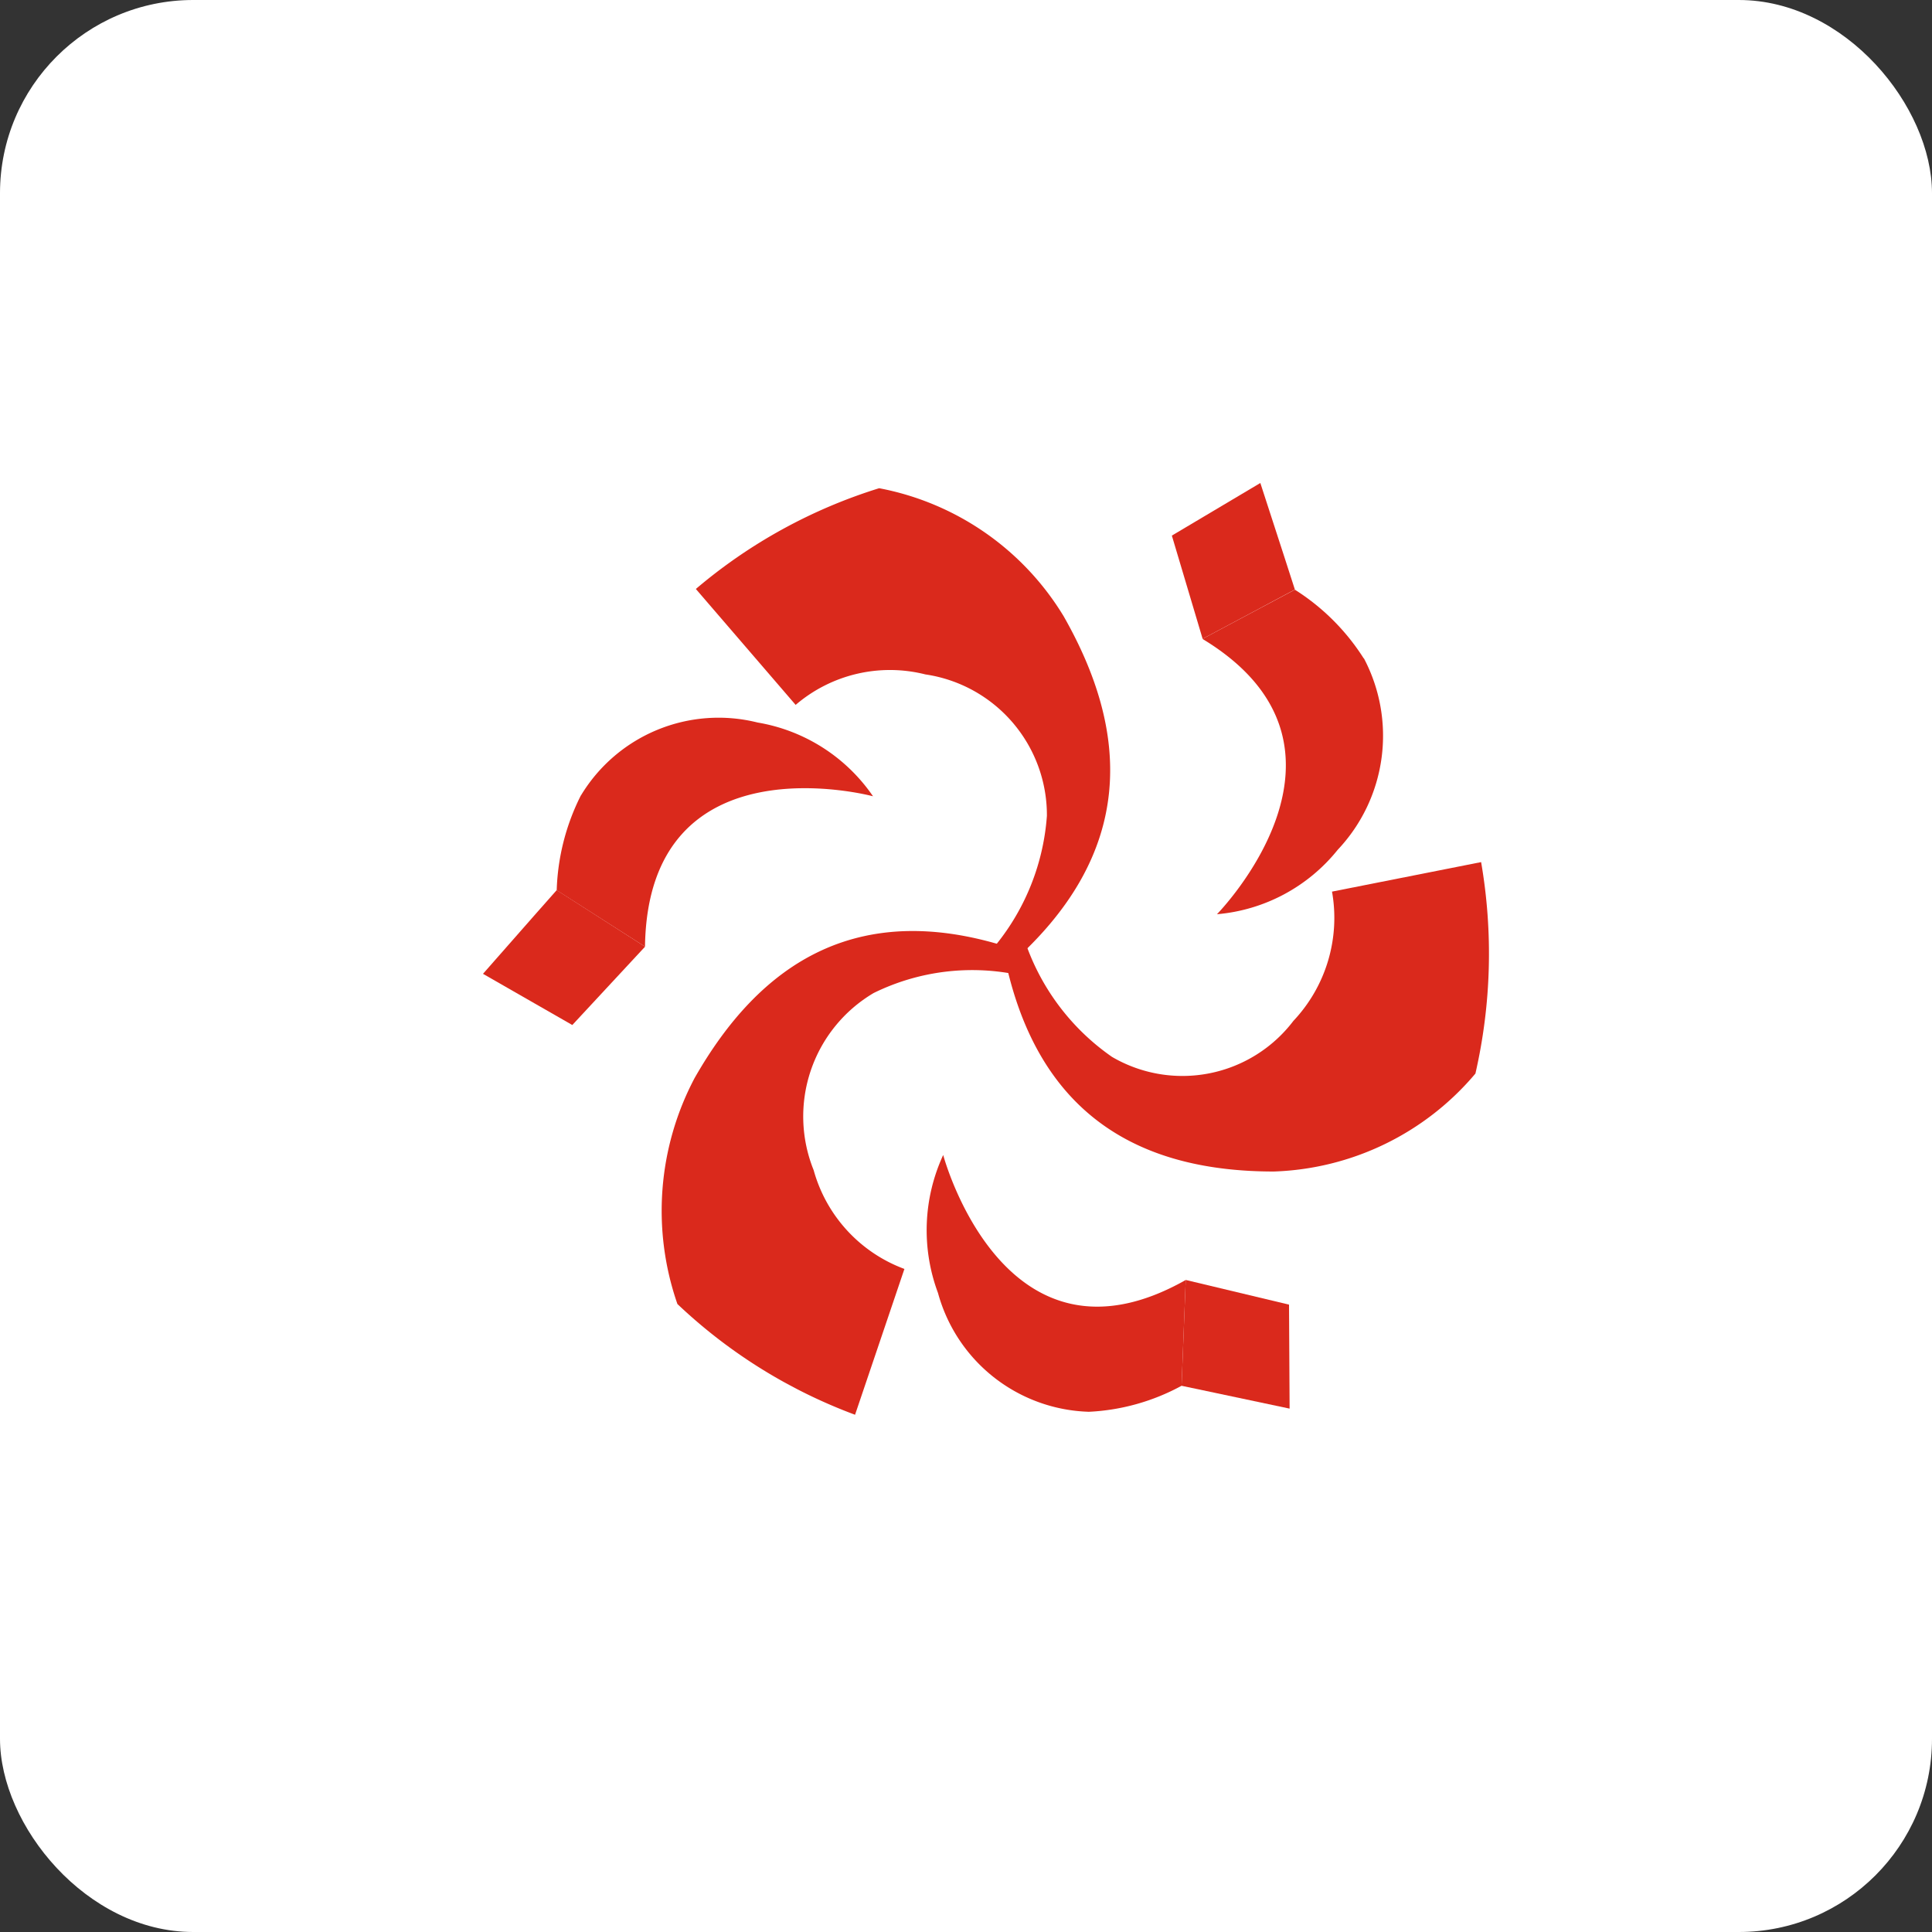
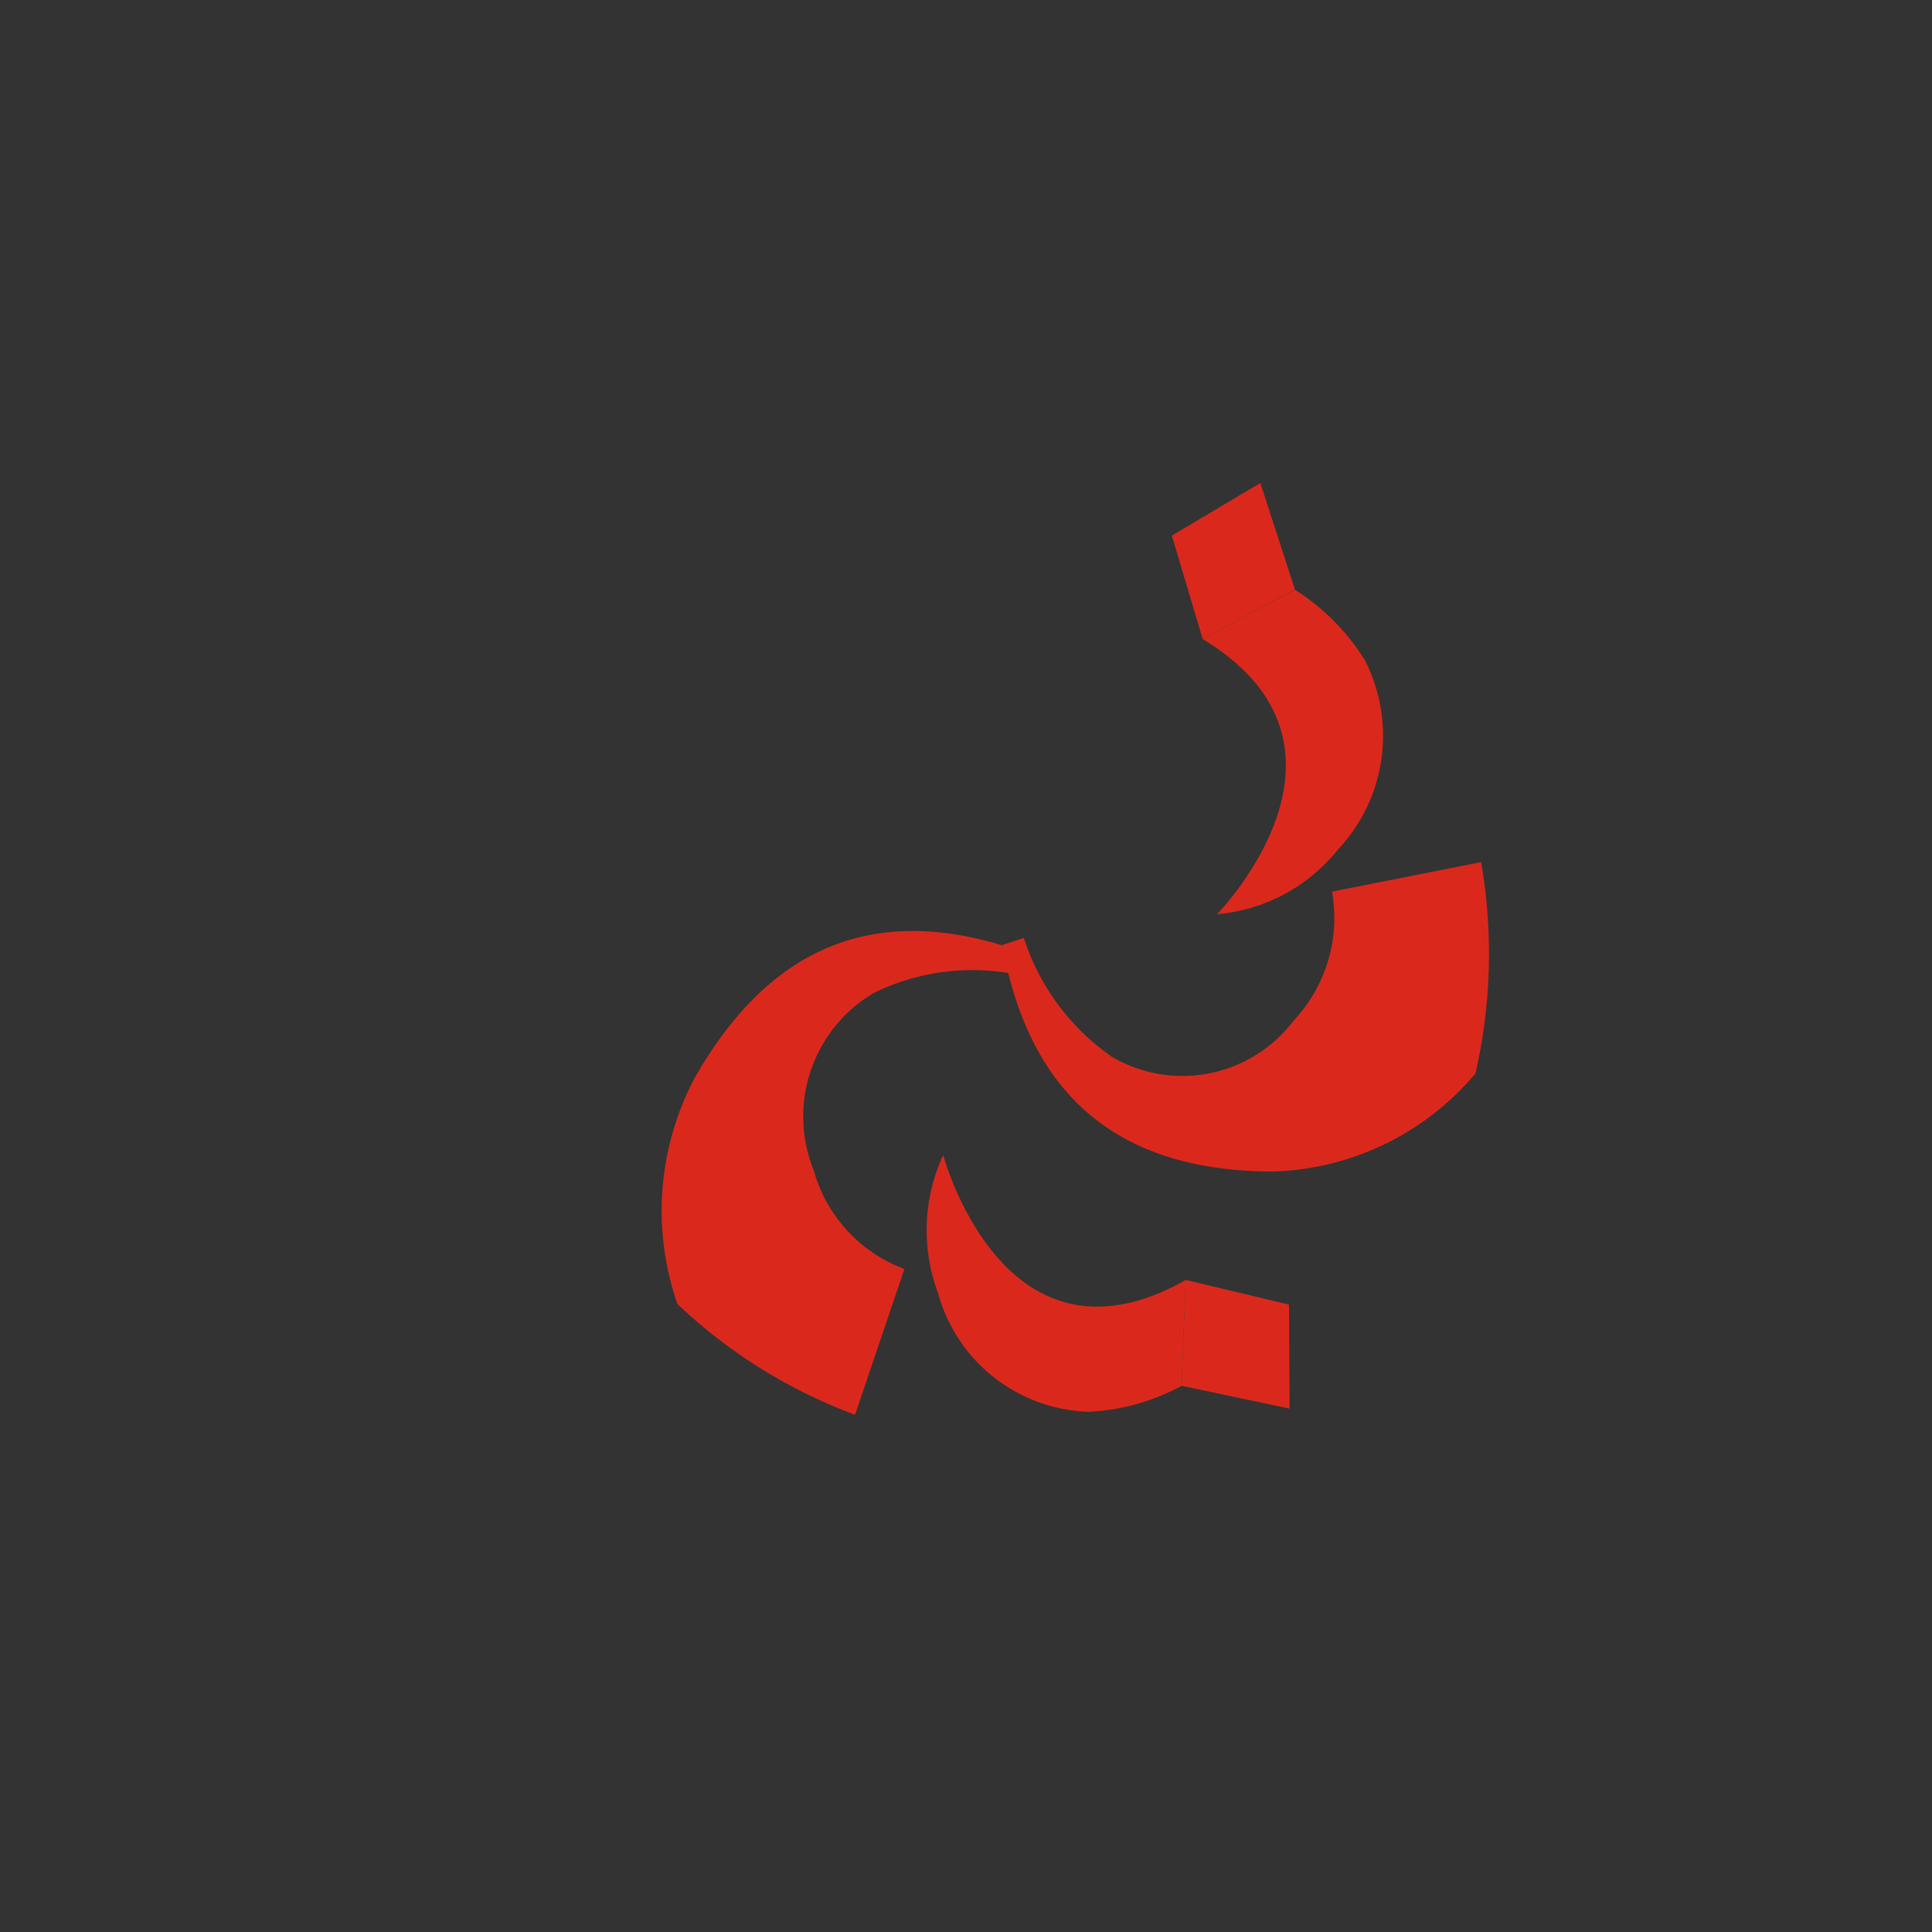
<svg xmlns="http://www.w3.org/2000/svg" width="40" height="40" viewBox="0 0 40 40">
  <rect x="0" y="0" width="40" height="40" fill="#333333" stroke="none" />
  <g id="Grupo_12160" data-name="Grupo 12160" transform="translate(-2380 -385)">
-     <rect id="Rectángulo_1520" data-name="Rectángulo 1520" width="40" height="40" rx="4" transform="translate(2380 385)" fill="#fff" />
    <g id="Grupo_12151" data-name="Grupo 12151" transform="translate(2390 395)">
      <path id="Trazado_5149" data-name="Trazado 5149" d="M23.635,18.5a4.777,4.777,0,0,0,1.824,2.462,2.886,2.886,0,0,0,3.756-.744,3.108,3.108,0,0,0,.8-2.677l3.087-.611a11.13,11.13,0,0,1-.118,4.378,5.7,5.7,0,0,1-4.174,2.028c-2.669,0-4.972-1.072-5.621-4.69Z" transform="translate(-12.437 -9.081)" fill="#da291c" />
-       <path id="Trazado_5150" data-name="Trazado 5150" d="M15.58,9.848a4.79,4.79,0,0,0,1.193-2.834,2.945,2.945,0,0,0-2.516-2.927,3,3,0,0,0-2.686.631l-2.066-2.4A10.794,10.794,0,0,1,13.3.232,5.709,5.709,0,0,1,17.12,2.883c1.335,2.345,1.574,4.9-1.193,7.281Z" transform="translate(-5.098 -0.124)" fill="#da291c" />
      <path id="Trazado_5151" data-name="Trazado 5151" d="M15.38,20.917a4.625,4.625,0,0,0-3.018.371,2.969,2.969,0,0,0-1.241,3.667A3.048,3.048,0,0,0,13,27l-1.022,3.019A10.814,10.814,0,0,1,8.3,27.726a5.879,5.879,0,0,1,.356-4.678c1.337-2.346,3.4-3.834,6.814-2.6Z" transform="translate(-4.275 -10.728)" fill="#da291c" />
      <path id="Trazado_5152" data-name="Trazado 5152" d="M35.464,6.178a3.439,3.439,0,0,1-.541,3.966,3.6,3.6,0,0,1-2.5,1.334s3.4-3.462-.3-5.7l1.913-1.019a4.591,4.591,0,0,1,1.425,1.422" transform="translate(-17.227 -2.55)" fill="#da291c" />
      <path id="Trazado_5153" data-name="Trazado 5153" d="M32.585,0,30.753,1.089l.637,2.137L33.3,2.206l-.22-.682Z" transform="translate(-16.491 0)" fill="#da291c" />
-       <path id="Trazado_5154" data-name="Trazado 5154" d="M3.794,12.136A3.327,3.327,0,0,1,7.45,10.628a3.627,3.627,0,0,1,2.39,1.527S5.181,10.9,5.119,15.268L3.291,14.1a4.671,4.671,0,0,1,.5-1.962" transform="translate(-1.765 -5.669)" fill="#da291c" />
-       <path id="Trazado_5155" data-name="Trazado 5155" d="M1.055,18.708,0,19.908l1.849,1.06,1.506-1.622L1.526,18.175Z" transform="translate(0 -9.746)" fill="#da291c" />
      <path id="Trazado_5156" data-name="Trazado 5156" d="M23.15,35.316a3.341,3.341,0,0,1-3.114-2.46A3.713,3.713,0,0,1,20.144,30s1.254,4.717,5.021,2.588l-.086,2.19a4.453,4.453,0,0,1-1.93.539" transform="translate(-10.616 -16.087)" fill="#da291c" />
      <path id="Trazado_5157" data-name="Trazado 5157" d="M31.274,35.579l-.086,2.191.687.145,1.55.328-.012-2.153Z" transform="translate(-16.725 -19.079)" fill="#da291c" />
    </g>
  </g>
</svg>